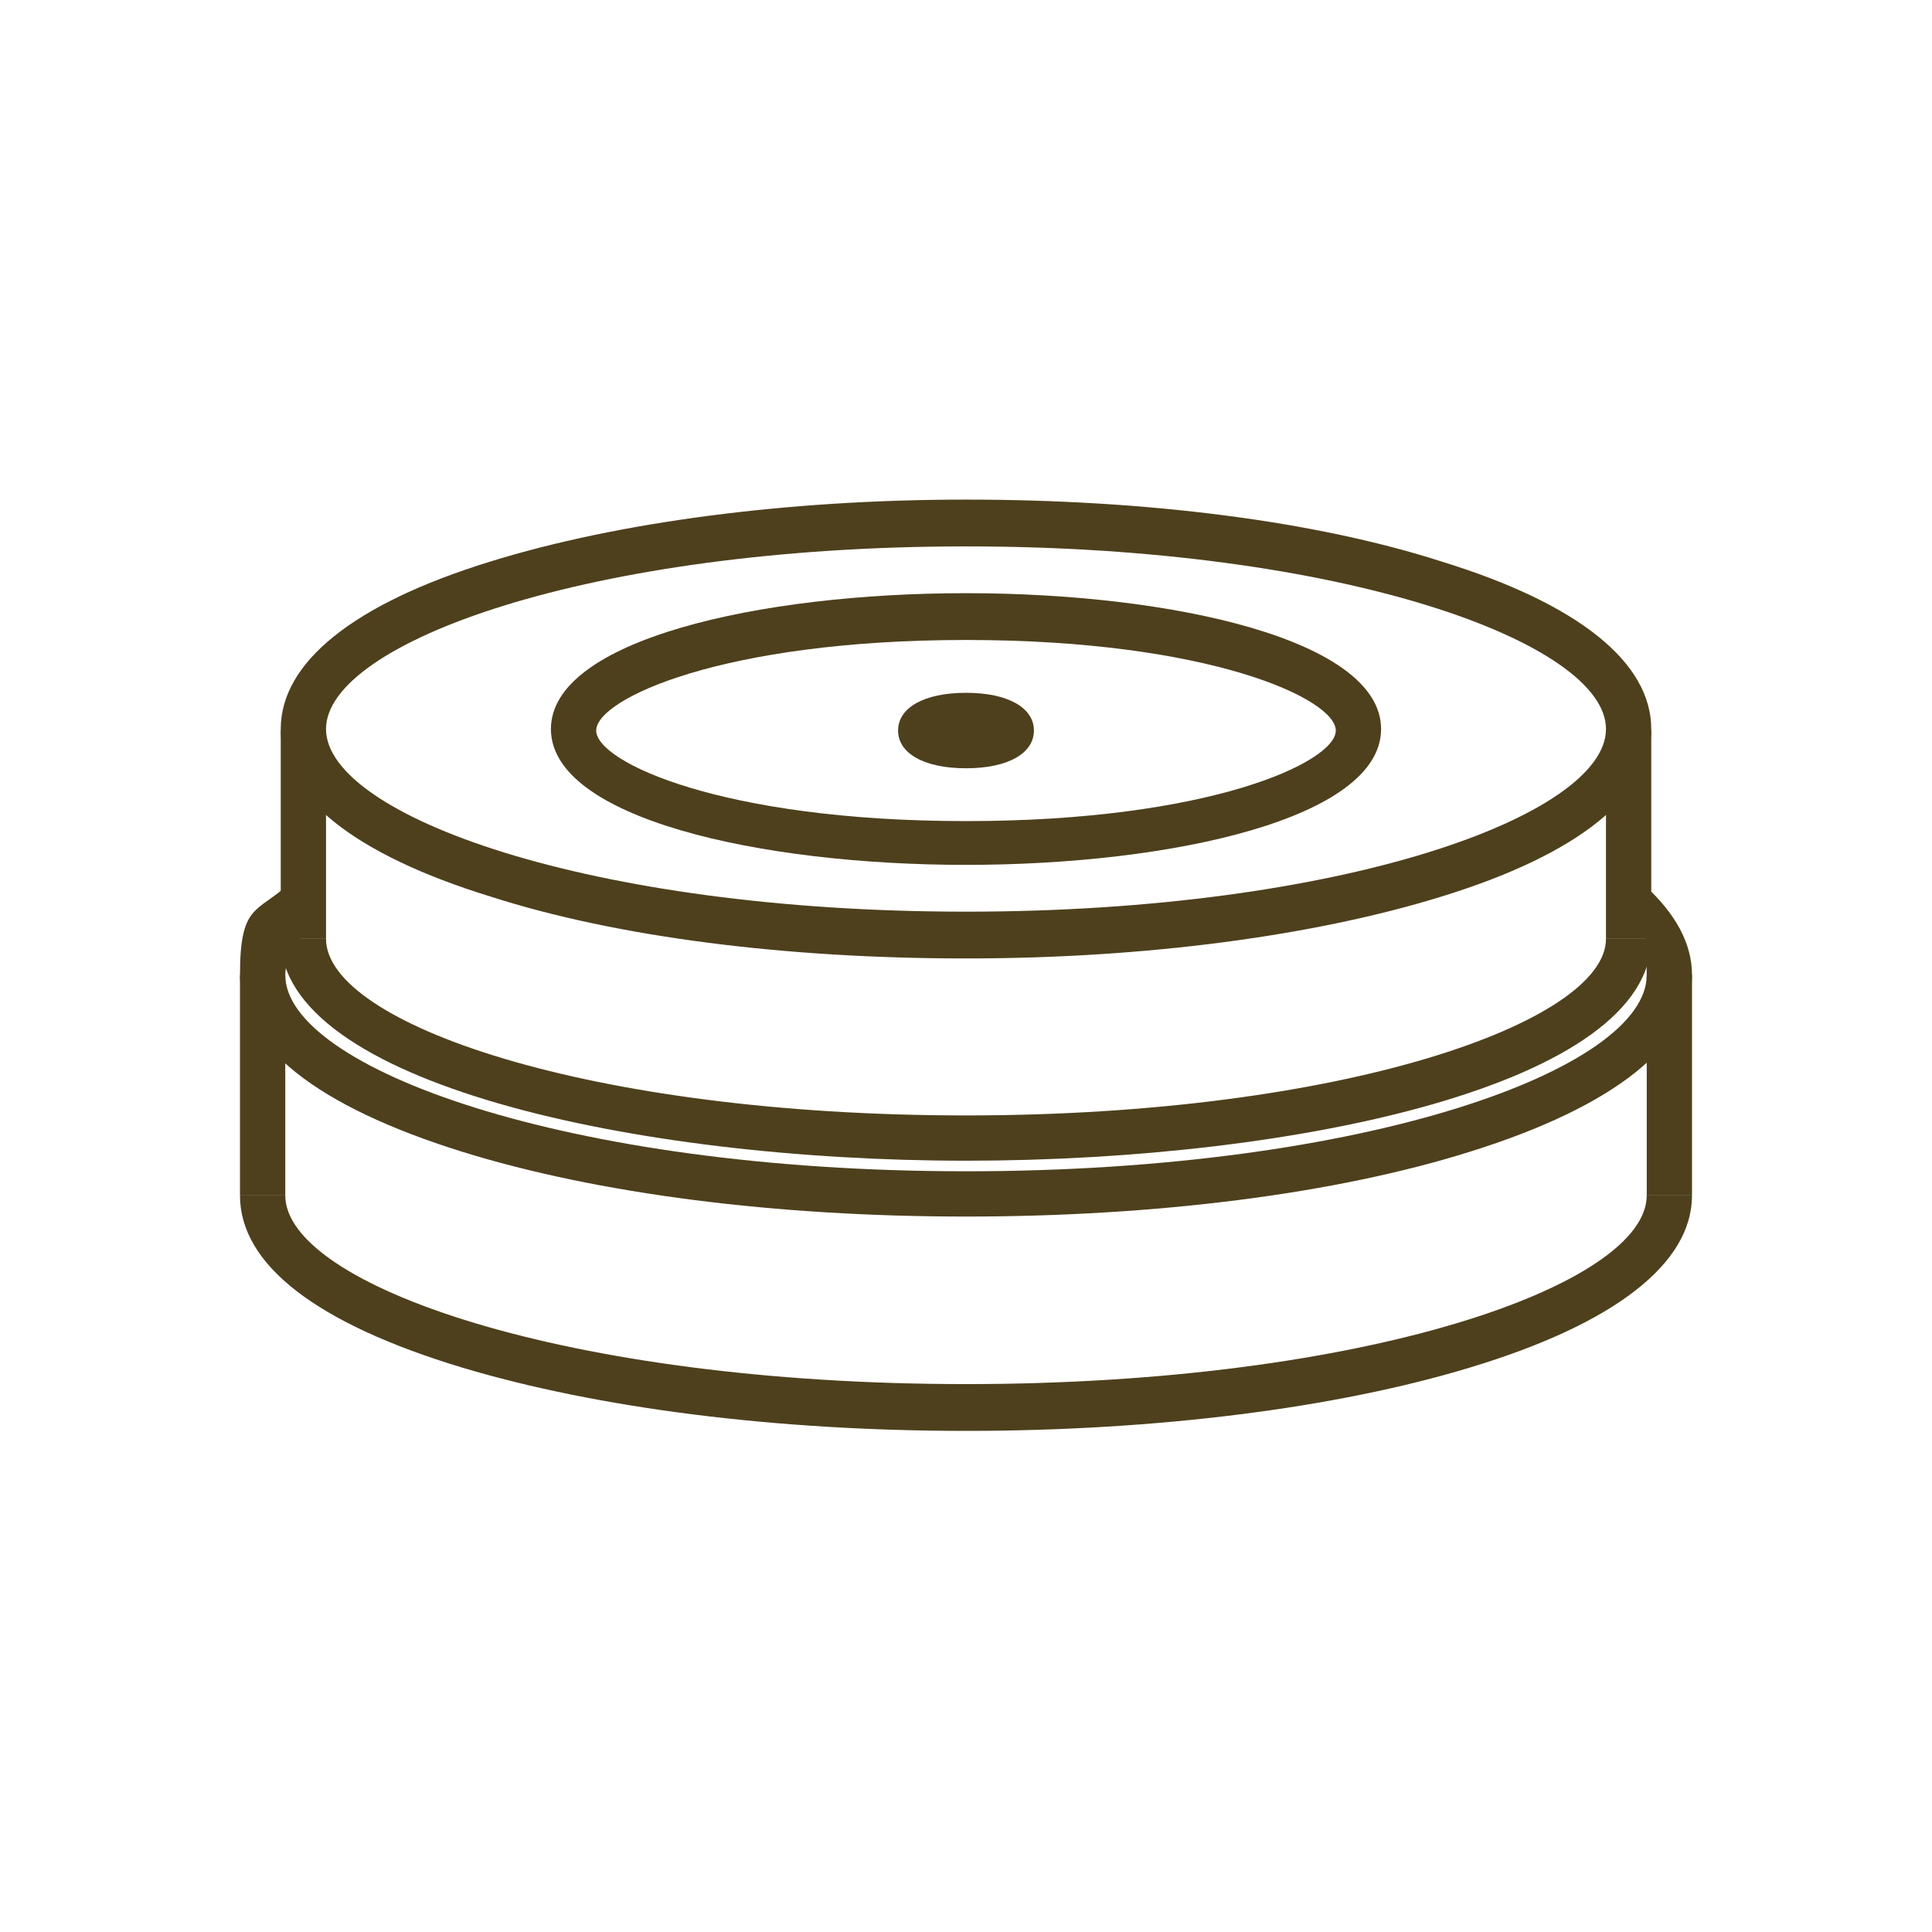
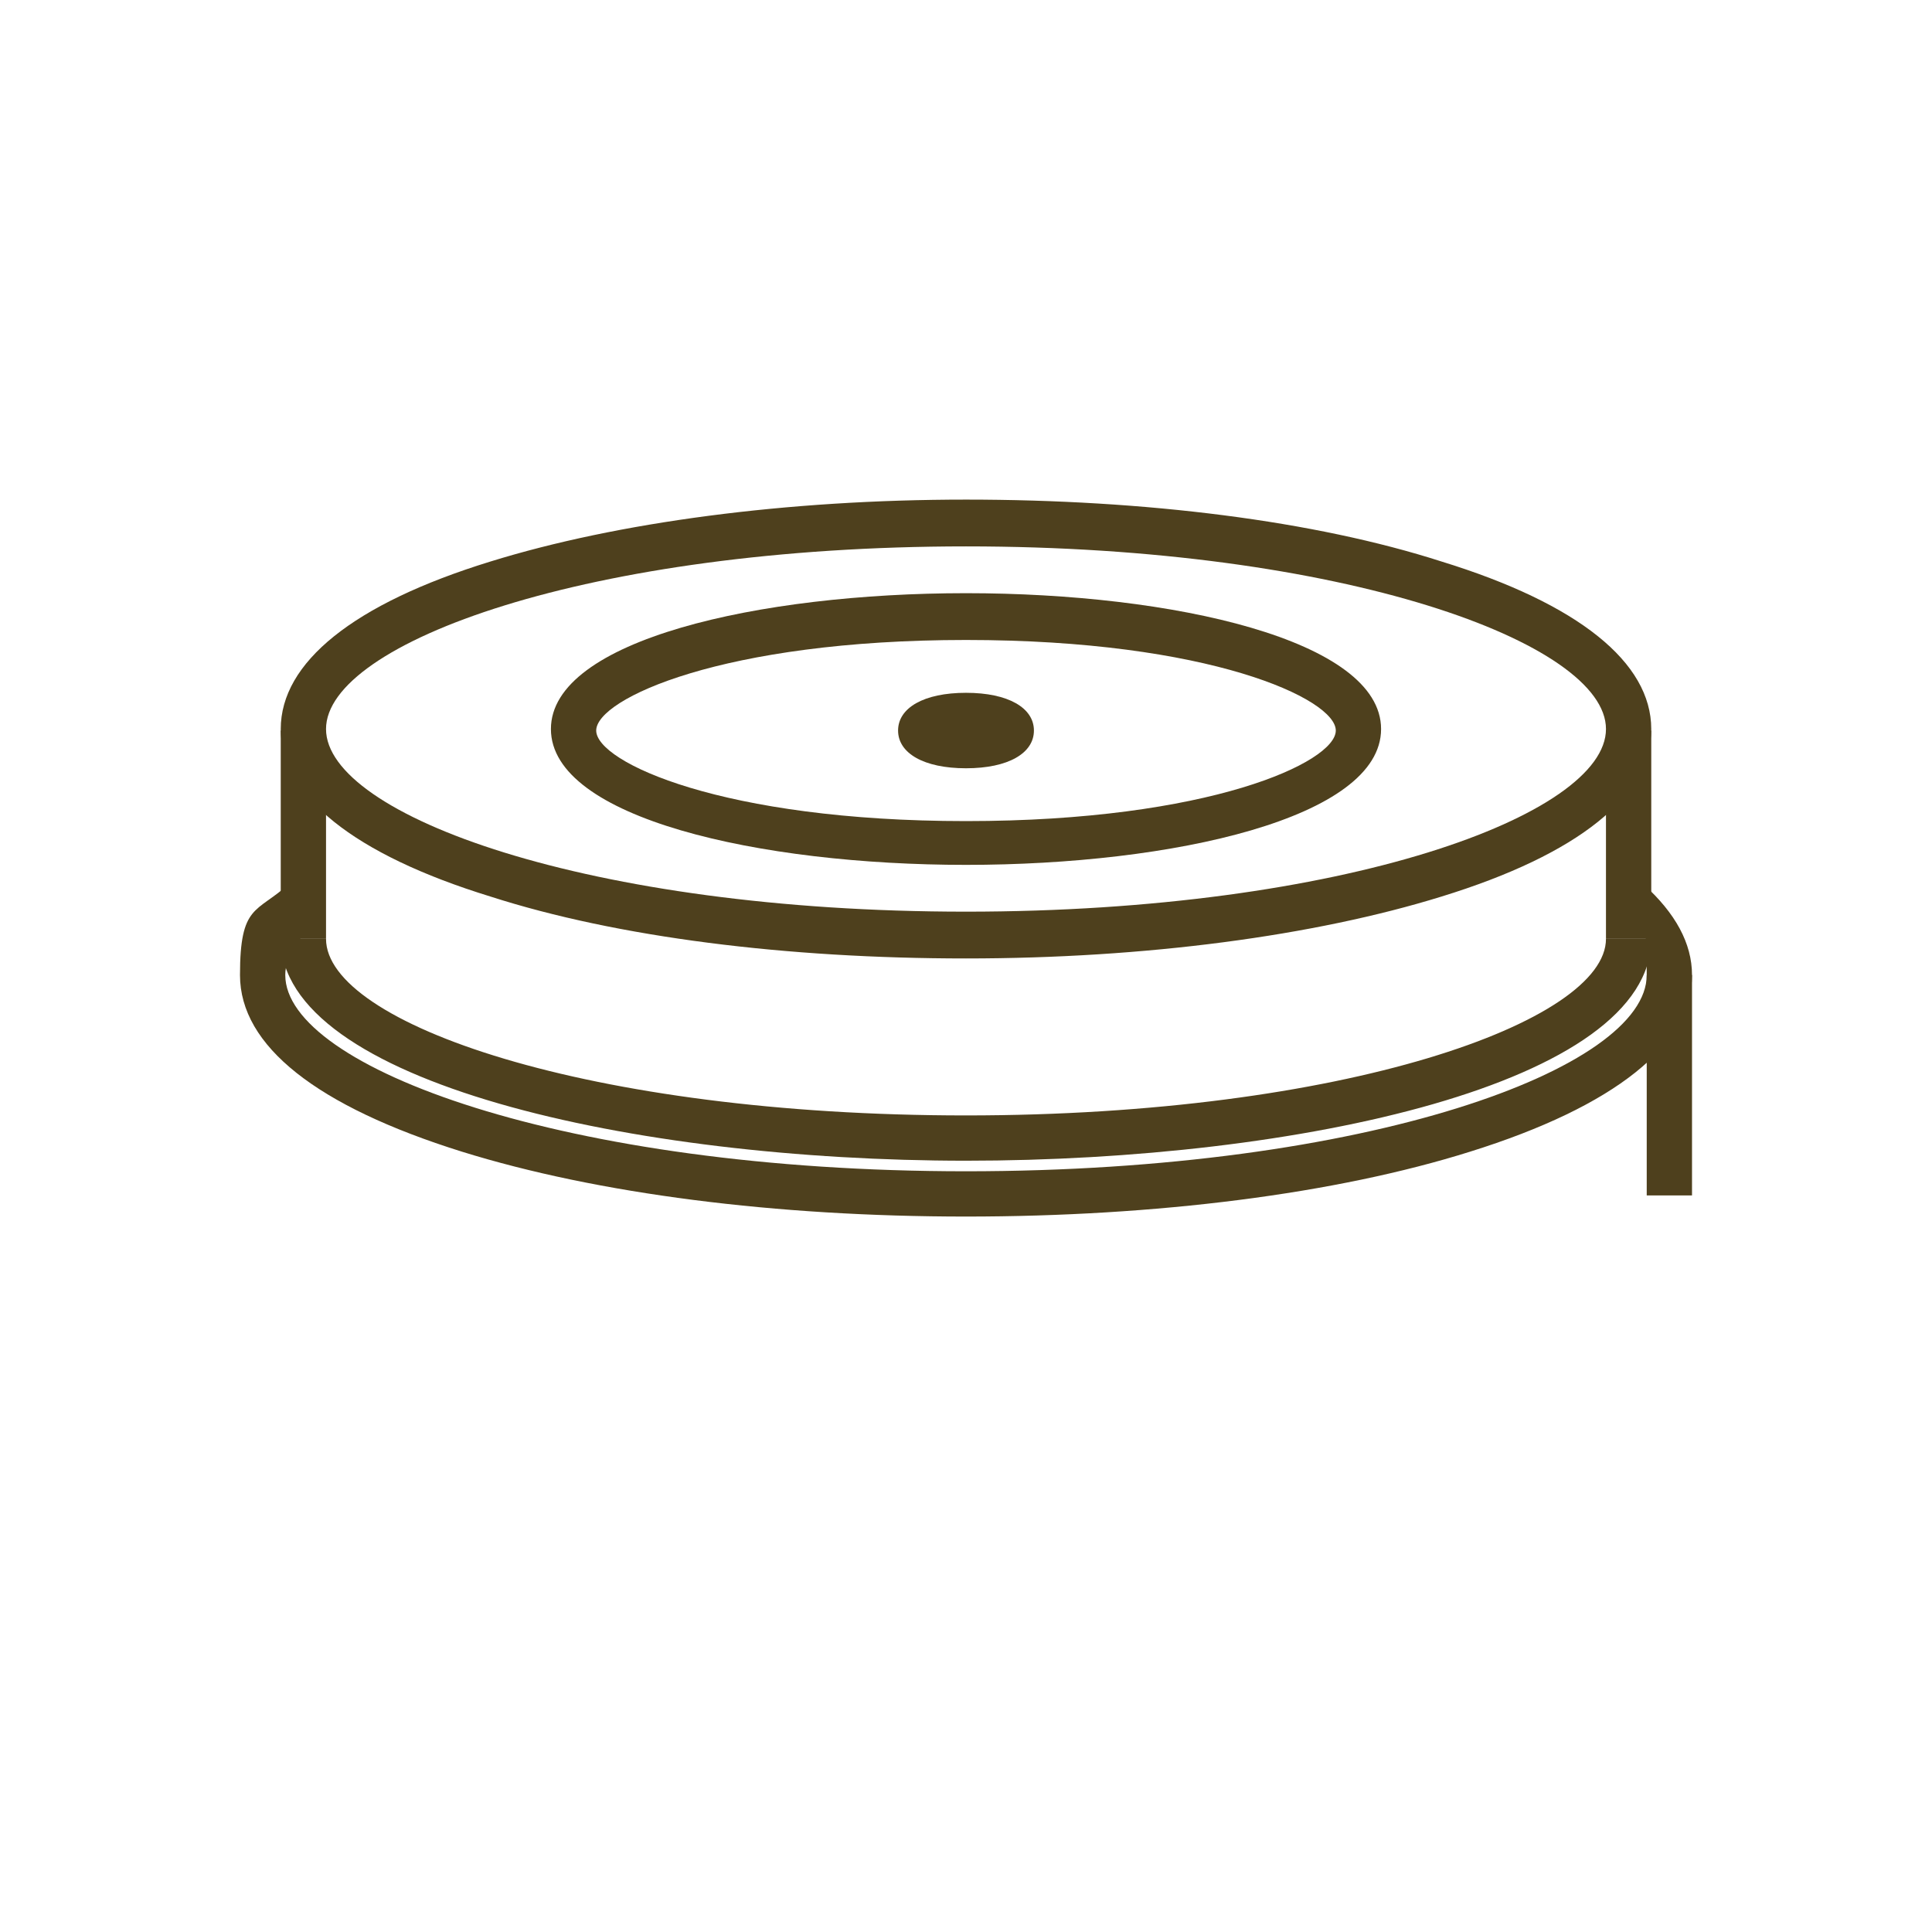
<svg xmlns="http://www.w3.org/2000/svg" id="Layer_1" data-name="Layer 1" viewBox="0 0 128 128">
  <defs>
    <style> .cls-1 { fill: #4e401d; } </style>
  </defs>
  <g>
    <g>
      <g>
-         <path class="cls-1" d="M64,94.8c-12.6,0-24.4-1.5-33.4-4.2-9.6-2.9-14.7-6.8-14.7-11.4h3c0,5.9,18.5,12.5,45.1,12.5s45.1-6.6,45.1-12.5h3c0,4.5-5.1,8.5-14.7,11.4-8.9,2.7-20.8,4.2-33.4,4.2Z" />
        <rect class="cls-1" x="109.1" y="64.6" width="3" height="14.6" />
-         <rect class="cls-1" x="15.9" y="64.6" width="3" height="14.6" />
        <path class="cls-1" d="M64,80.6c-12.6,0-24.4-1.5-33.4-4.3-9.6-3-14.7-7-14.7-11.7s1.1-4.1,3.2-6l2,2.3c-1.4,1.3-2.2,2.5-2.2,3.7,0,6.1,18.5,13,45.1,13s45.1-6.8,45.1-13-.7-2.5-2.2-3.7l2-2.3c2.1,1.9,3.2,3.9,3.2,6,0,4.6-5.1,8.7-14.7,11.7-8.9,2.8-20.8,4.3-33.4,4.3Z" />
      </g>
      <g>
        <path class="cls-1" d="M64,76.9c-22,0-45.4-5.2-45.4-14.7h3c0,5.6,17.4,11.7,42.4,11.7s42.4-6.2,42.4-11.7h3c0,9.6-23.4,14.7-45.4,14.7Z" />
        <rect class="cls-1" x="106.4" y="48.4" width="3" height="13.8" />
        <rect class="cls-1" x="18.6" y="48.4" width="3" height="13.8" />
        <path class="cls-1" d="M64,63.5c-11.9,0-23.1-1.4-31.5-4.1-9.1-2.8-13.9-6.7-13.9-11.1s4.8-8.3,13.9-11.1c8.4-2.6,19.6-4.1,31.5-4.1s23.1,1.4,31.5,4.1c9.1,2.8,13.9,6.7,13.9,11.1s-4.8,8.3-13.9,11.1c-8.4,2.6-19.6,4.1-31.5,4.1ZM64,36.2c-25,0-42.4,6.4-42.4,12.1s17.4,12.1,42.4,12.1,42.4-6.4,42.4-12.1-17.4-12.1-42.4-12.1Z" />
      </g>
    </g>
    <path class="cls-1" d="M64,57.3c-13.7,0-27.5-3.1-27.5-9s13.8-9,27.5-9,27.5,3.1,27.5,9-13.8,9-27.5,9ZM64,42.4c-16.1,0-24.5,3.9-24.5,6s8.4,6,24.5,6,24.5-3.9,24.5-6-8.4-6-24.5-6Z" />
  </g>
  <path class="cls-1" d="M64,50.9c-2.8,0-4.5-1-4.5-2.5s1.7-2.5,4.5-2.5,4.5,1,4.5,2.5-1.7,2.5-4.5,2.5Z" />
</svg>